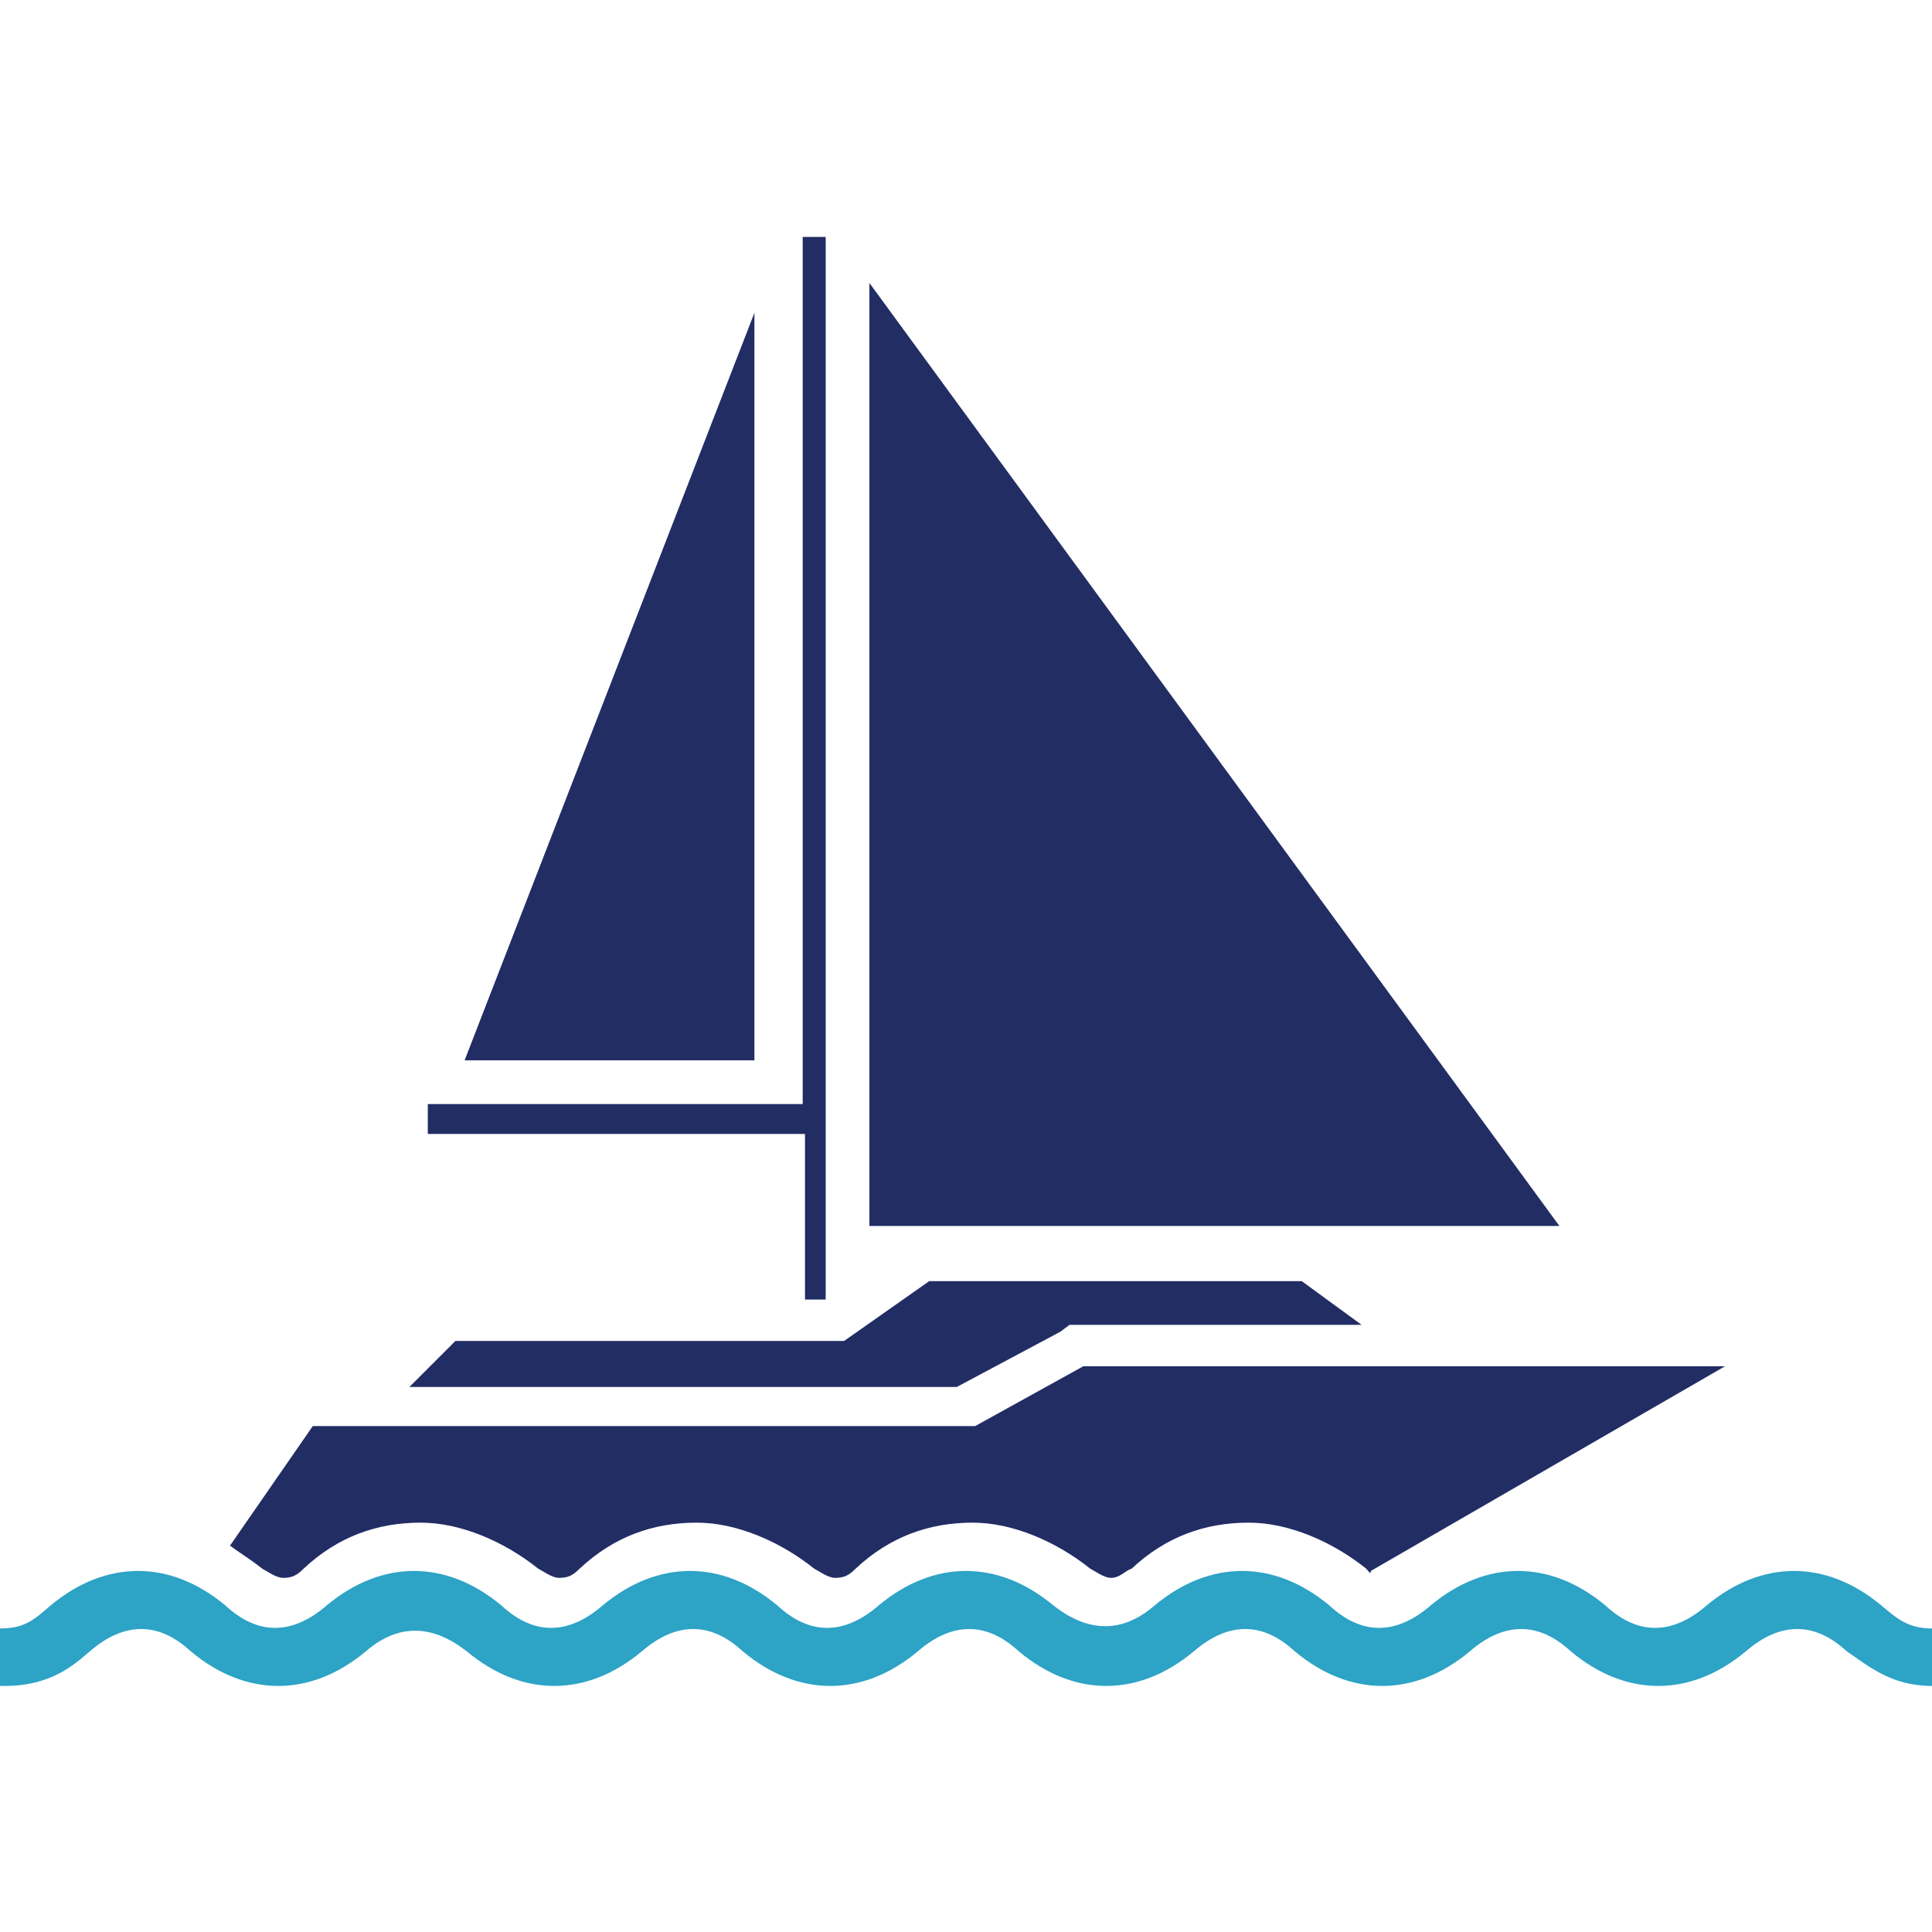
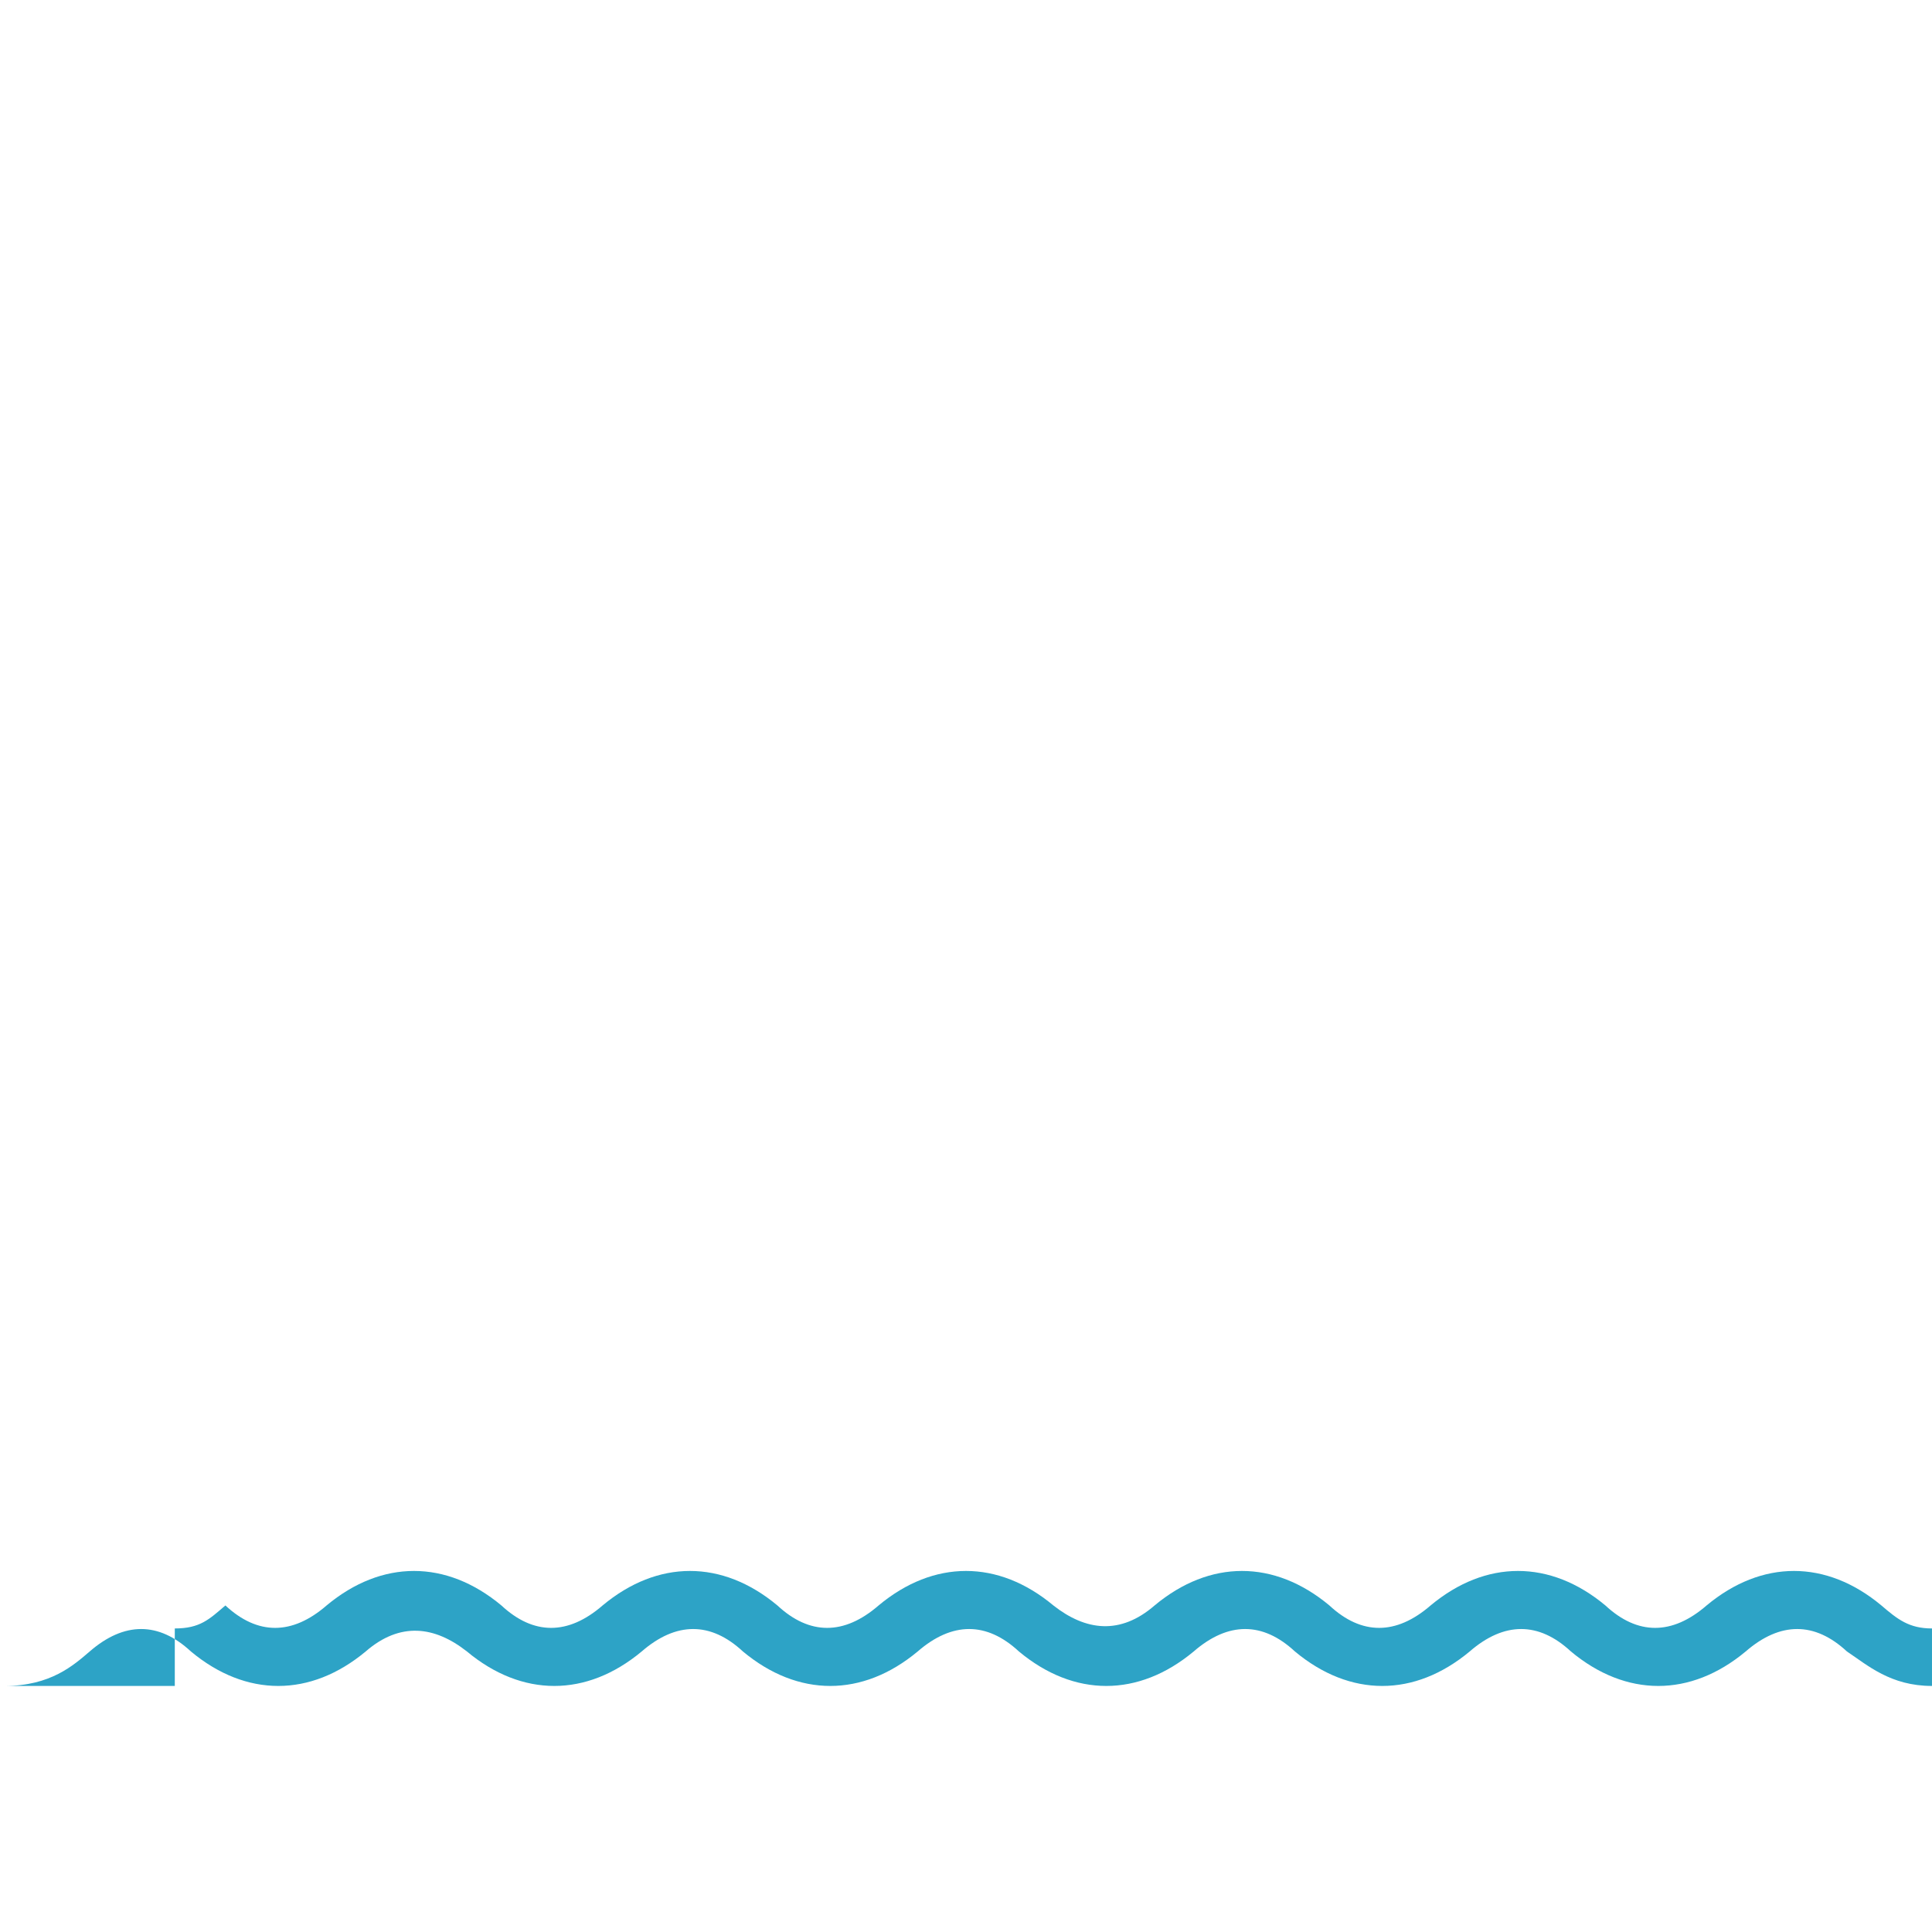
<svg xmlns="http://www.w3.org/2000/svg" version="1.1" id="Layer_1" x="0px" y="0px" width="425.2px" height="425.2px" viewBox="0 0 425.2 425.2" enable-background="new 0 0 425.2 425.2" xml:space="preserve">
-   <path fill="#2DA3C6" d="M1.012,371.049c10.124,0,15.186-4.555,18.729-7.592c7.593-6.581,15.186-6.581,22.272,0  c12.148,10.123,26.322,10.123,38.471,0c7.593-6.581,15.186-5.568,22.272,0c12.149,10.123,26.322,10.123,38.471,0  c7.593-6.581,15.186-6.581,22.272,0c12.148,10.123,26.322,10.123,38.47,0c7.593-6.581,15.186-6.581,22.273,0  c12.148,10.123,26.321,10.123,38.471,0c7.592-6.581,15.186-6.581,22.271,0c12.148,10.123,26.322,10.123,38.471,0  c7.593-6.581,15.186-6.581,22.272,0c12.148,10.123,26.321,10.123,38.471,0c7.593-6.581,15.186-6.581,22.271,0  c4.556,3.037,9.618,7.592,18.729,7.592v-12.654c-5.062,0-7.593-2.024-11.137-5.062c-12.148-10.124-26.321-10.124-38.47,0  c-7.593,6.58-15.186,6.58-22.272,0c-12.148-10.124-26.322-10.124-38.471,0c-7.593,6.58-15.186,6.58-22.272,0  c-12.148-10.124-26.321-10.124-38.47,0c-7.594,6.58-15.186,5.567-22.273,0c-12.148-10.124-26.321-10.124-38.47,0  c-7.593,6.58-15.186,6.58-22.272,0c-12.148-10.124-26.322-10.124-38.471,0c-7.593,6.58-15.186,6.58-22.272,0  c-12.149-10.124-26.322-10.124-38.471,0c-7.593,6.58-15.186,6.58-22.272,0c-12.148-10.124-26.322-10.124-38.47,0  c-3.543,3.037-5.568,5.062-11.136,5.062v12.654H1.012z" />
+   <path fill="#2DA3C6" d="M1.012,371.049c10.124,0,15.186-4.555,18.729-7.592c7.593-6.581,15.186-6.581,22.272,0  c12.148,10.123,26.322,10.123,38.471,0c7.593-6.581,15.186-5.568,22.272,0c12.149,10.123,26.322,10.123,38.471,0  c7.593-6.581,15.186-6.581,22.272,0c12.148,10.123,26.322,10.123,38.47,0c7.593-6.581,15.186-6.581,22.273,0  c12.148,10.123,26.321,10.123,38.471,0c7.592-6.581,15.186-6.581,22.271,0c12.148,10.123,26.322,10.123,38.471,0  c7.593-6.581,15.186-6.581,22.272,0c12.148,10.123,26.321,10.123,38.471,0c7.593-6.581,15.186-6.581,22.271,0  c4.556,3.037,9.618,7.592,18.729,7.592v-12.654c-5.062,0-7.593-2.024-11.137-5.062c-12.148-10.124-26.321-10.124-38.47,0  c-7.593,6.58-15.186,6.58-22.272,0c-12.148-10.124-26.322-10.124-38.471,0c-7.593,6.58-15.186,6.58-22.272,0  c-12.148-10.124-26.321-10.124-38.47,0c-7.594,6.58-15.186,5.567-22.273,0c-12.148-10.124-26.321-10.124-38.47,0  c-7.593,6.58-15.186,6.58-22.272,0c-12.148-10.124-26.322-10.124-38.471,0c-7.593,6.58-15.186,6.58-22.272,0  c-12.149-10.124-26.322-10.124-38.471,0c-7.593,6.58-15.186,6.58-22.272,0c-3.543,3.037-5.568,5.062-11.136,5.062v12.654H1.012z" />
  <g>
    <g>
-       <path fill="#222D64" d="M238.416,300.69l-23.791,13.16H68.842l-18.223,26.322c2.024,1.519,4.556,3.037,7.086,5.063    c1.013,0.506,3.037,2.024,4.556,2.024c2.025,0,3.037-0.507,4.556-2.024c7.593-7.088,16.198-10.125,25.816-10.125    c8.605,0,18.223,4.051,25.815,10.125c1.013,0.506,3.038,2.024,4.556,2.024c2.024,0,3.037-0.507,4.556-2.024    c7.593-7.088,16.198-10.125,25.815-10.125c8.605,0,18.223,4.051,25.816,10.125c1.012,0.506,3.037,2.024,4.556,2.024    c2.025,0,3.037-0.507,4.556-2.024c7.593-7.088,16.198-10.125,25.816-10.125c8.604,0,18.223,4.051,25.815,10.125    c1.012,0.506,3.037,2.024,4.556,2.024c2.024,0,3.037-1.519,4.556-2.024c7.593-7.088,16.198-10.125,25.816-10.125    c8.604,0,18.223,4.051,25.815,10.125c0.506,0.506,1.012,1.518,1.012,0.506l77.954-45.051H238.416z M233.354,293.096l2.024-1.518    h64.286l-13.161-9.618h-82.002l-18.729,13.161h-85.546l-10.124,10.123h120.473L233.354,293.096z M176.66,286.01h5.062V52.15    h-5.062v190.833H94.151v6.581h83.015v36.445H176.66z M166.03,68.854l-63.78,164.511h63.78V68.854L166.03,68.854z M191.34,62.274    v207.538h151.857L191.34,62.274z" />
-     </g>
+       </g>
  </g>
</svg>